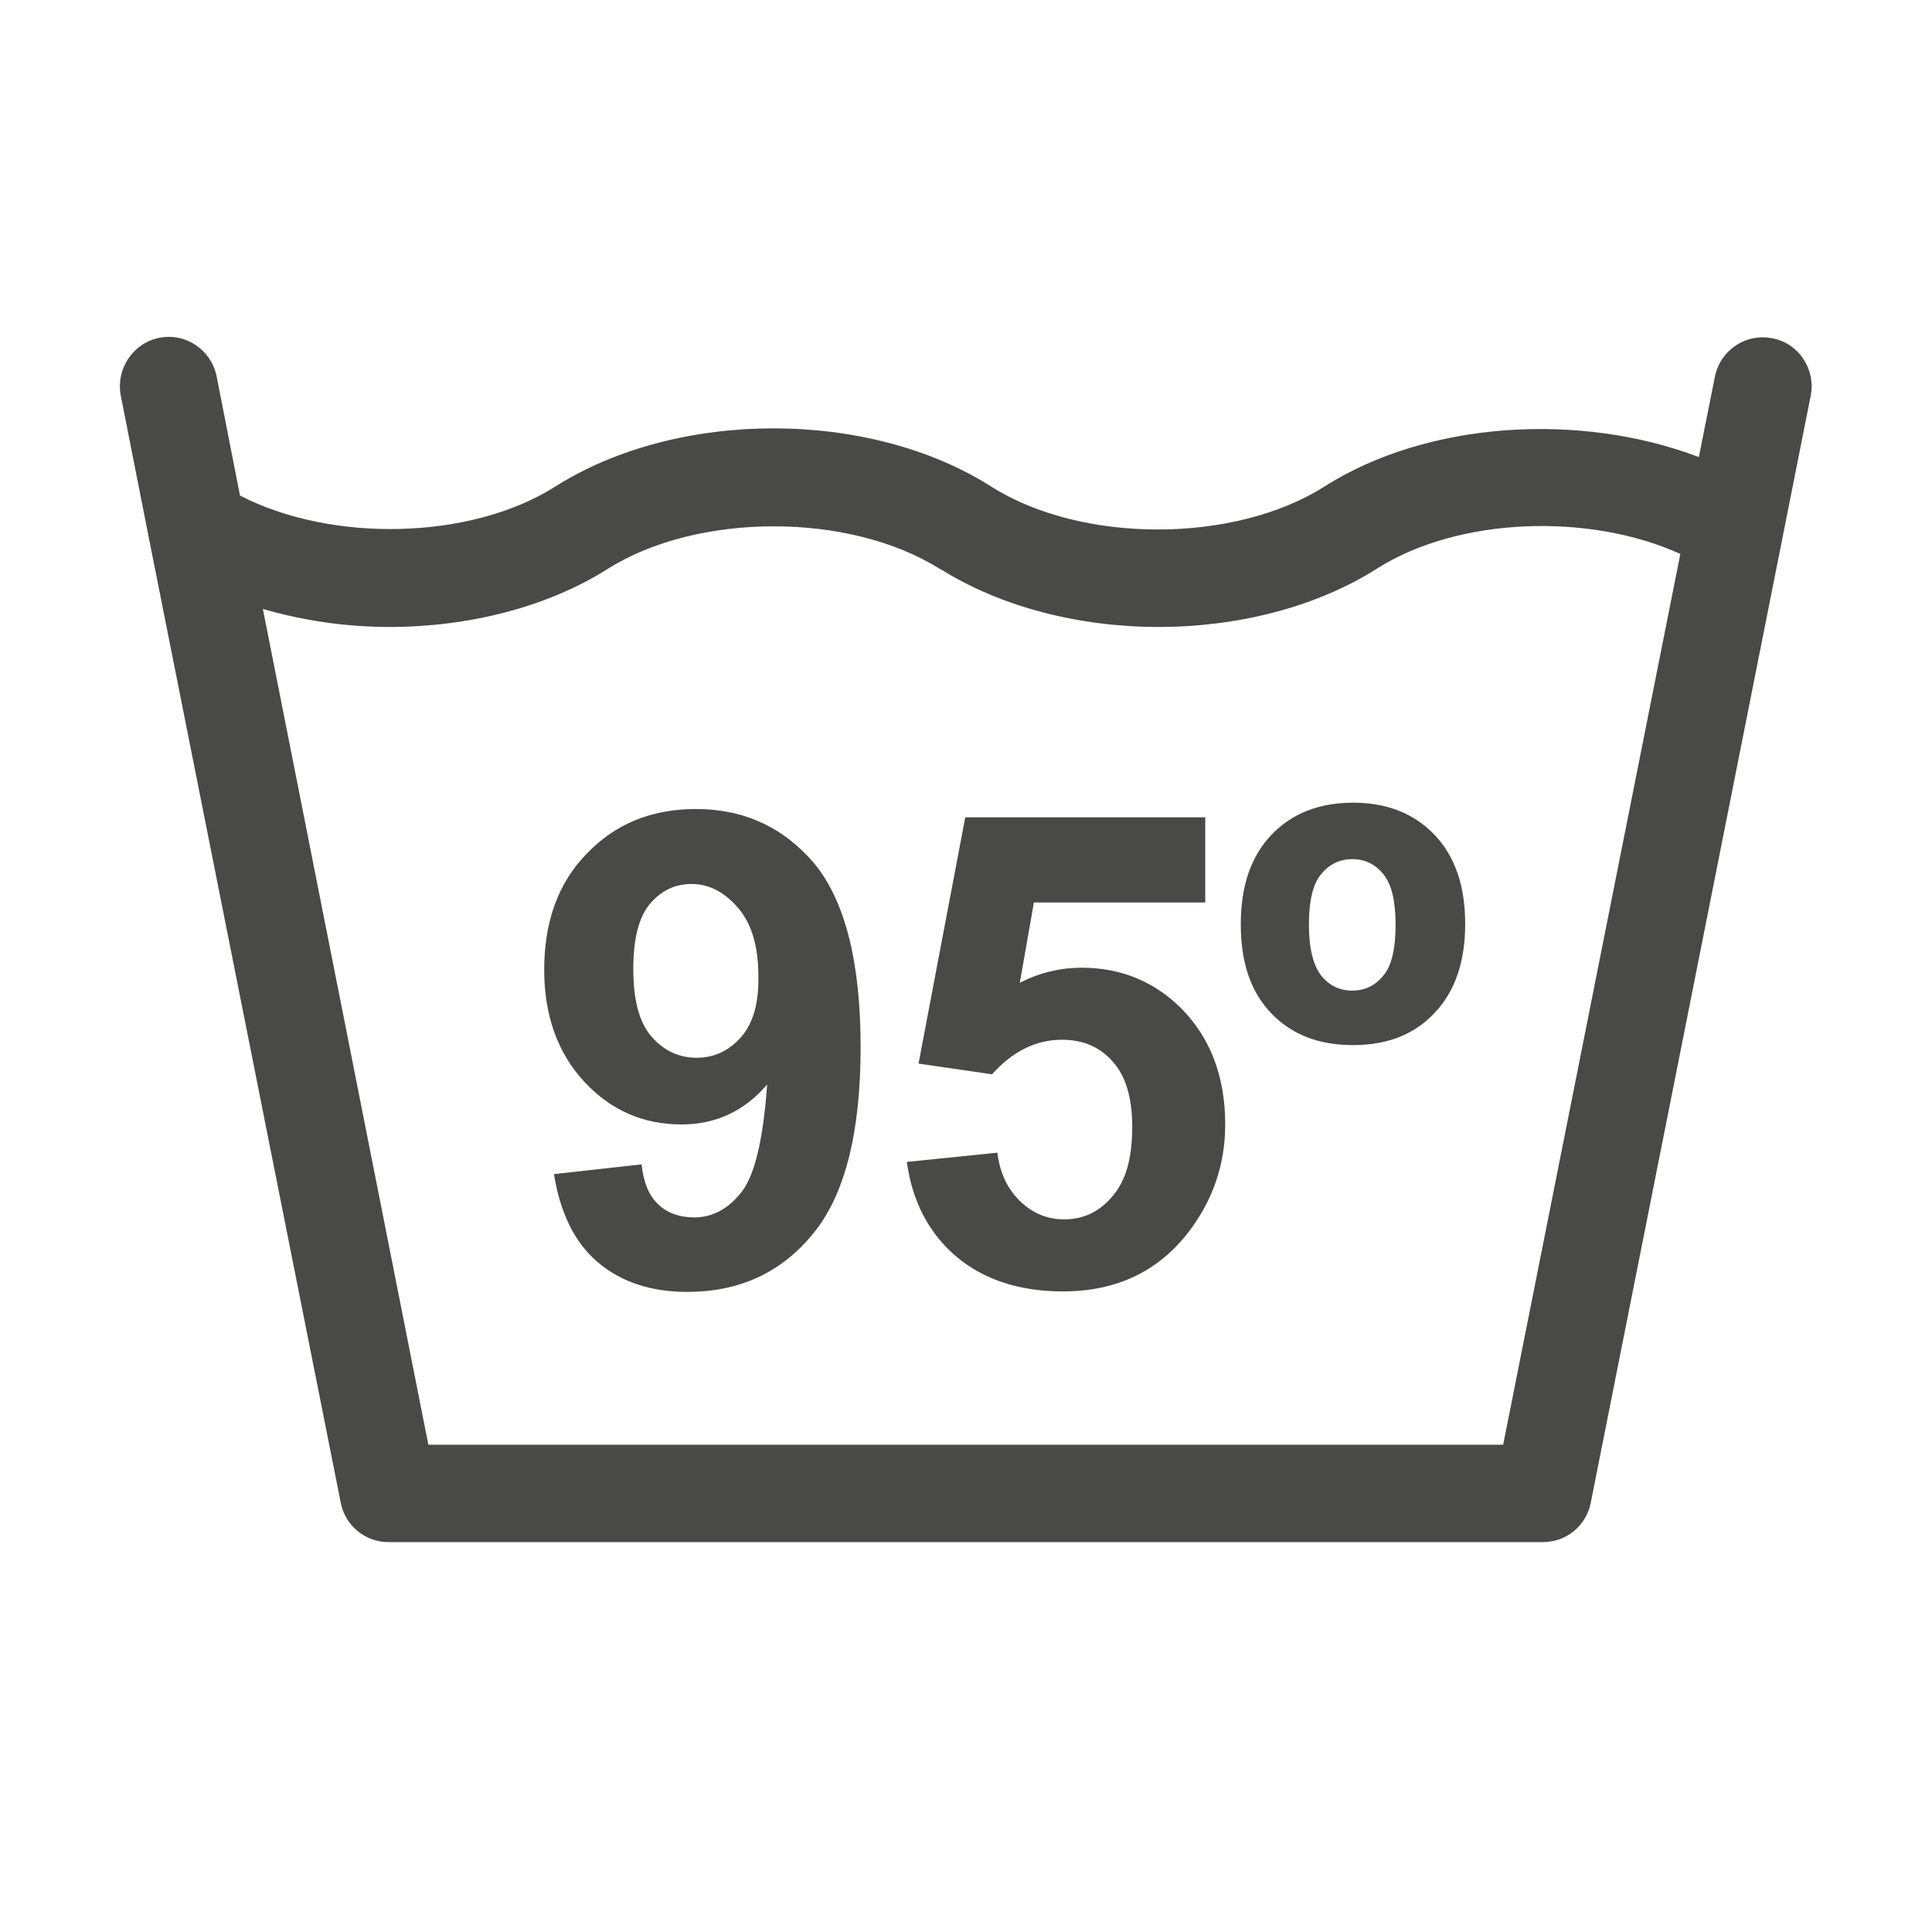
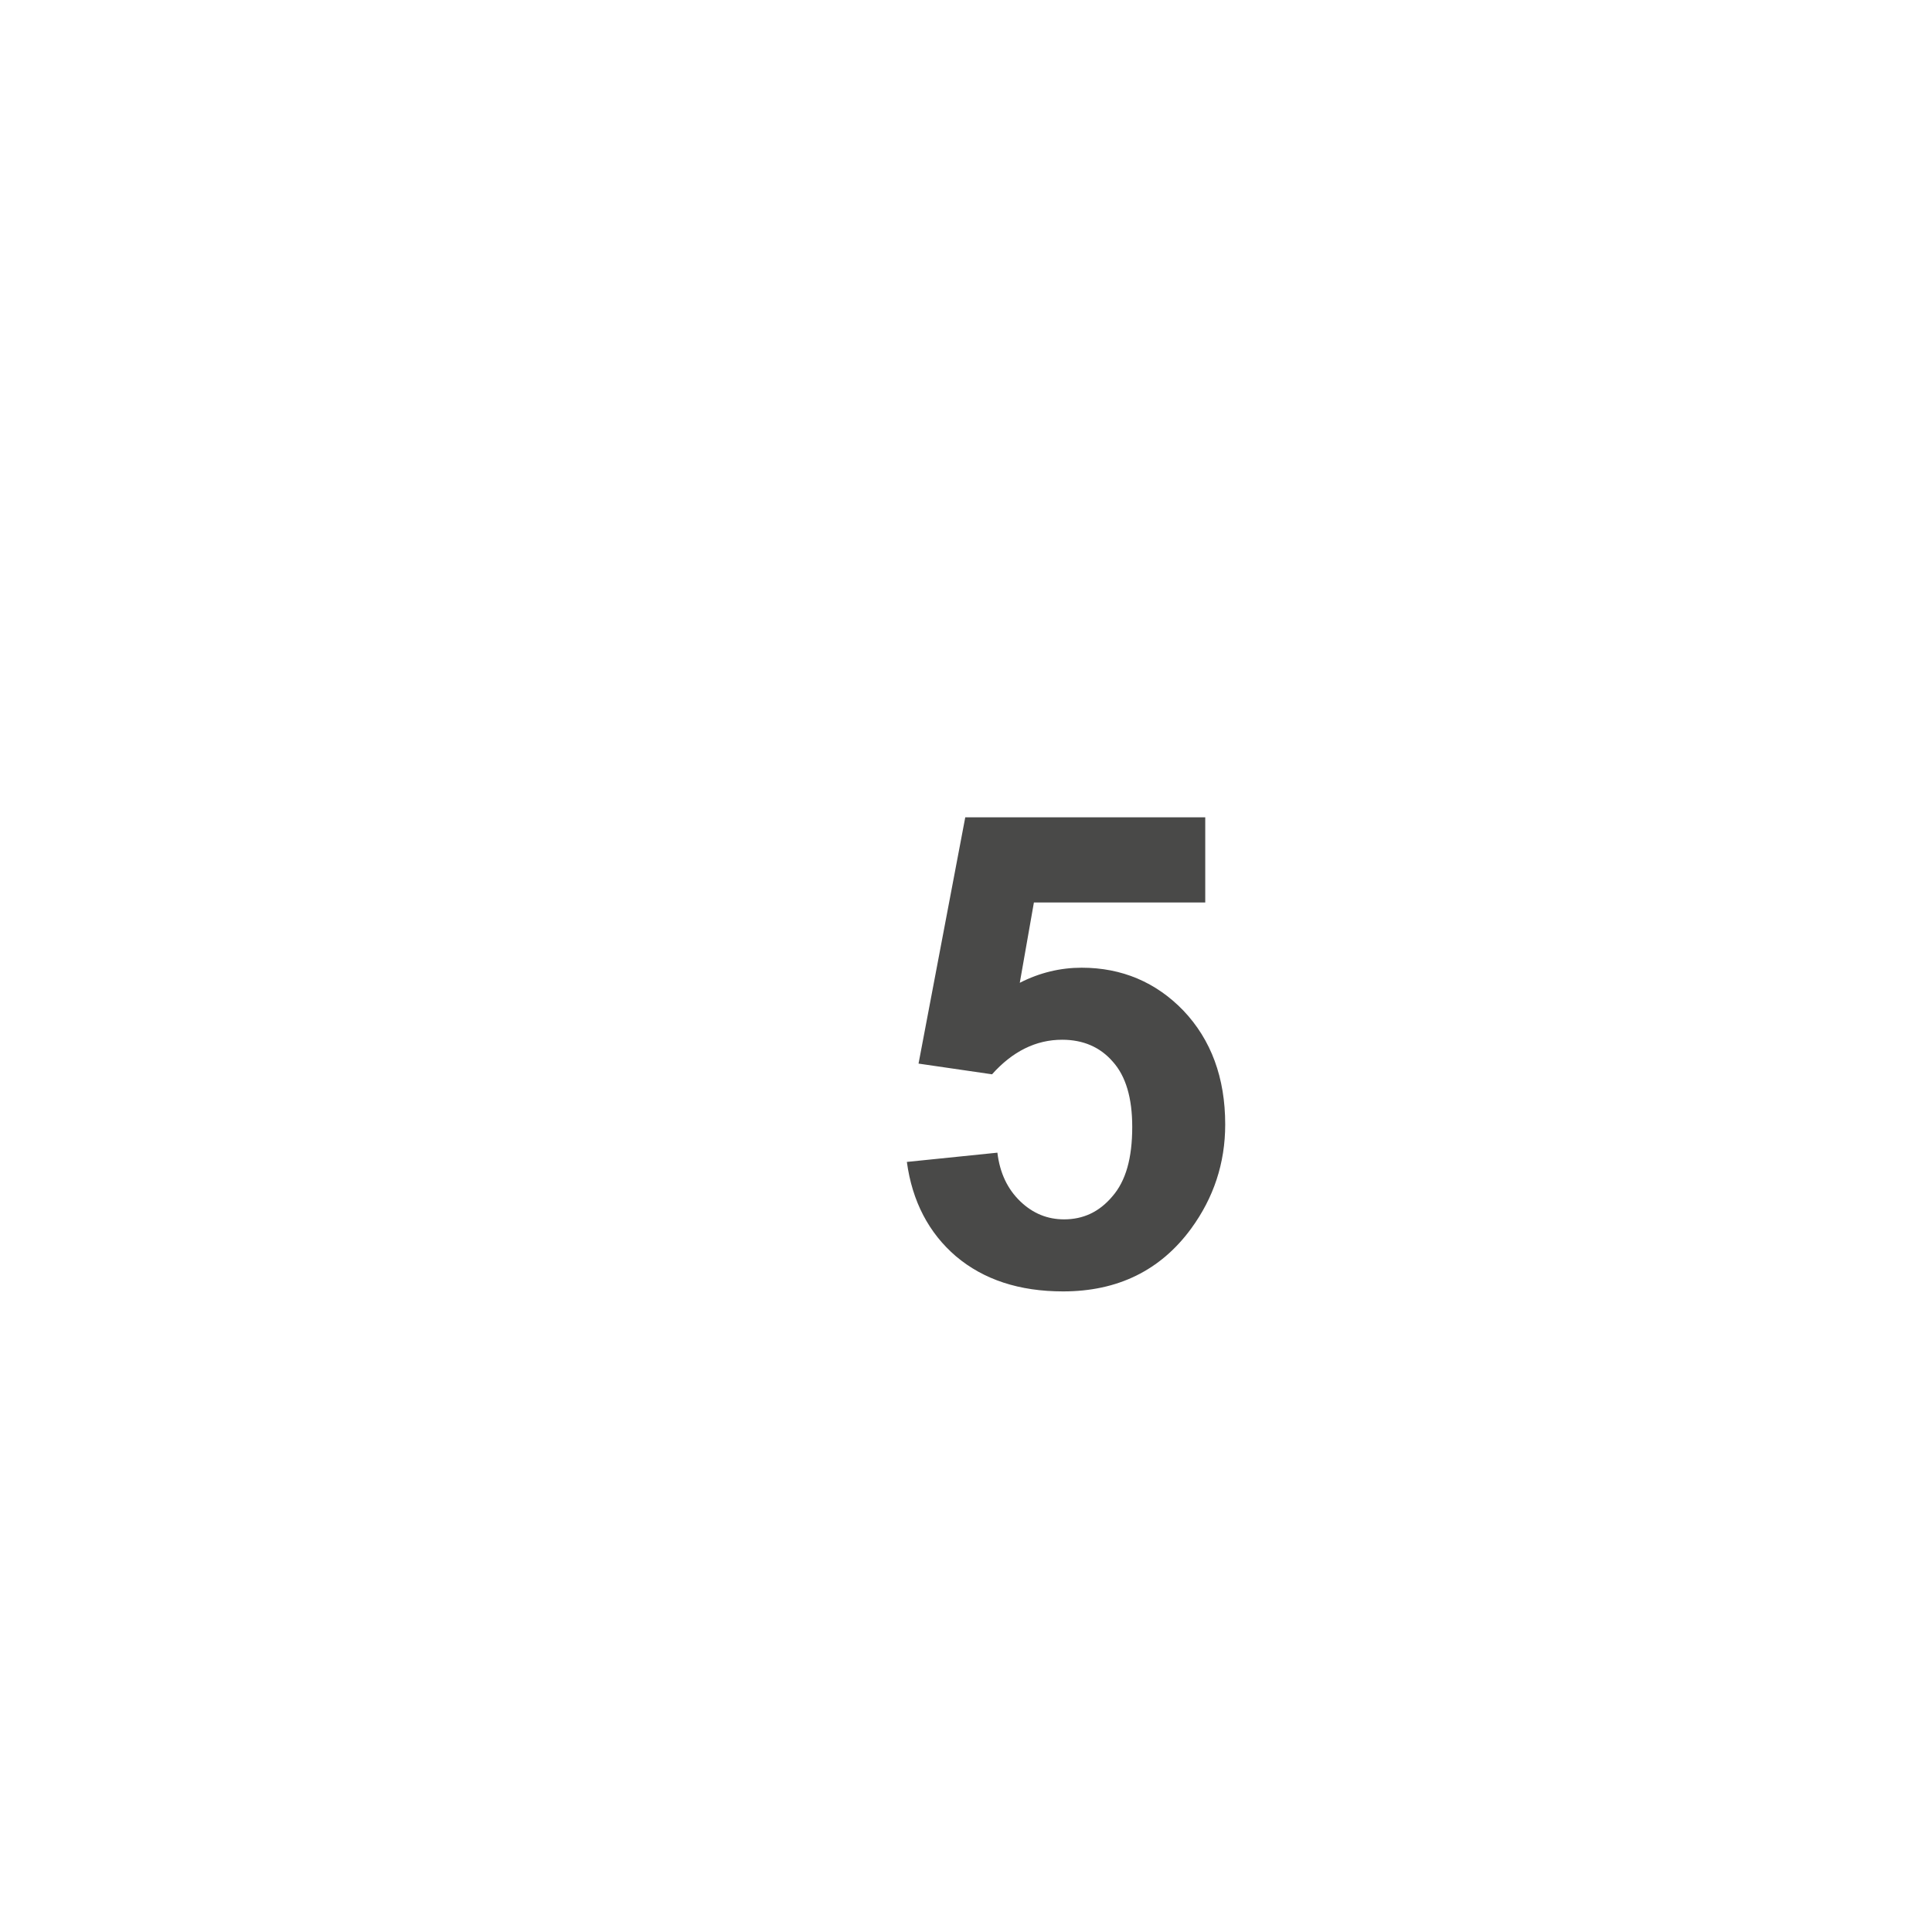
<svg xmlns="http://www.w3.org/2000/svg" version="1.1" x="0px" y="0px" viewBox="0 0 39.69 39.69" style="enable-background:new 0 0 39.69 39.69;" xml:space="preserve">
  <style type="text/css">
	.st0{fill:#494948;}
	.st1{fill:none;}
</style>
  <g id="Ebene_1">
</g>
  <g id="Layer_1">
-     <path class="st0" d="M36.41,6.95c-0.54-0.11-1.07,0.24-1.18,0.79l-0.33,1.65c-2.44-0.93-5.58-0.74-7.7,0.61   c-1.85,1.17-4.98,1.17-6.83,0c0,0,0,0,0,0c-2.51-1.6-6.45-1.6-8.97,0l0,0c-1.74,1.1-4.6,1.15-6.47,0.18L4.45,7.73   c-0.11-0.54-0.63-0.9-1.18-0.79C2.73,7.05,2.38,7.58,2.48,8.12l0.58,2.94l0,0L7,30.87c0.09,0.47,0.5,0.81,0.98,0.81H31.7   c0.48,0,0.89-0.34,0.98-0.81L37.2,8.12C37.3,7.58,36.95,7.05,36.41,6.95z M30.88,29.68H8.8L5.4,12.51c0.83,0.24,1.71,0.37,2.6,0.37   c1.61,0,3.23-0.4,4.48-1.19c0,0,0,0,0,0c1.85-1.17,4.98-1.17,6.83,0c0,0,0,0,0.01,0c1.26,0.79,2.87,1.19,4.48,1.19   c1.61,0,3.23-0.4,4.49-1.2v0c1.67-1.06,4.36-1.15,6.23-0.3L30.88,29.68z" />
-     <path class="st0" d="M14.3,16.62c-0.91,0-1.65,0.3-2.24,0.91c-0.59,0.6-0.88,1.4-0.88,2.39c0,0.95,0.28,1.72,0.83,2.31   S13.23,23.1,14,23.1c0.7,0,1.29-0.27,1.76-0.82c-0.08,1.11-0.25,1.85-0.52,2.2c-0.27,0.35-0.6,0.53-0.98,0.53   c-0.3,0-0.55-0.09-0.74-0.27c-0.19-0.18-0.3-0.45-0.34-0.82l-1.8,0.2c0.13,0.81,0.43,1.41,0.9,1.81c0.47,0.4,1.08,0.61,1.84,0.61   c1.06,0,1.92-0.39,2.57-1.18c0.66-0.79,0.99-2.07,0.99-3.85c0-1.75-0.32-3-0.95-3.77C16.1,17,15.29,16.62,14.3,16.62z M15.22,21.31   c-0.25,0.28-0.55,0.42-0.91,0.42c-0.37,0-0.68-0.15-0.93-0.44c-0.25-0.29-0.37-0.75-0.37-1.38c0-0.62,0.11-1.06,0.34-1.34   c0.23-0.27,0.51-0.41,0.86-0.41c0.36,0,0.68,0.17,0.96,0.5c0.28,0.33,0.41,0.8,0.41,1.4C15.59,20.61,15.47,21.03,15.22,21.31z" />
    <path class="st0" d="M22.22,19.88c-0.43,0-0.86,0.1-1.27,0.31l0.29-1.65h3.52v-1.75h-4.93l-0.96,5.06l1.51,0.22   c0.42-0.47,0.9-0.71,1.44-0.71c0.43,0,0.78,0.15,1.04,0.45c0.27,0.3,0.4,0.75,0.4,1.34c0,0.64-0.13,1.11-0.41,1.43   c-0.27,0.32-0.6,0.47-0.99,0.47c-0.34,0-0.64-0.12-0.9-0.37c-0.26-0.25-0.42-0.58-0.47-1l-1.86,0.19c0.11,0.81,0.45,1.46,1.01,1.94   c0.57,0.48,1.3,0.72,2.2,0.72c1.12,0,2-0.43,2.63-1.29c0.46-0.63,0.7-1.34,0.7-2.14c0-0.96-0.29-1.74-0.86-2.34   C23.75,20.18,23.05,19.88,22.22,19.88z" />
-     <path class="st0" d="M27.8,16.49c-0.7,0-1.26,0.22-1.68,0.66c-0.42,0.44-0.63,1.05-0.63,1.84c0,0.79,0.21,1.4,0.63,1.83   c0.42,0.44,0.98,0.65,1.68,0.65c0.7,0,1.26-0.22,1.67-0.66c0.42-0.44,0.63-1.05,0.63-1.83c0-0.78-0.21-1.39-0.63-1.83   C29.05,16.71,28.49,16.49,27.8,16.49z M28.42,20.04c-0.17,0.21-0.38,0.31-0.64,0.31c-0.26,0-0.47-0.1-0.64-0.31   c-0.16-0.21-0.25-0.55-0.25-1.04c0-0.49,0.08-0.84,0.25-1.04c0.16-0.2,0.38-0.31,0.64-0.31c0.26,0,0.47,0.1,0.64,0.31   c0.17,0.21,0.25,0.55,0.25,1.04C28.67,19.49,28.59,19.84,28.42,20.04z" />
  </g>
  <g id="Ebene_2">
    <g>
-       <rect x="0" class="st1" width="39.69" height="39.69" />
-     </g>
+       </g>
  </g>
</svg>